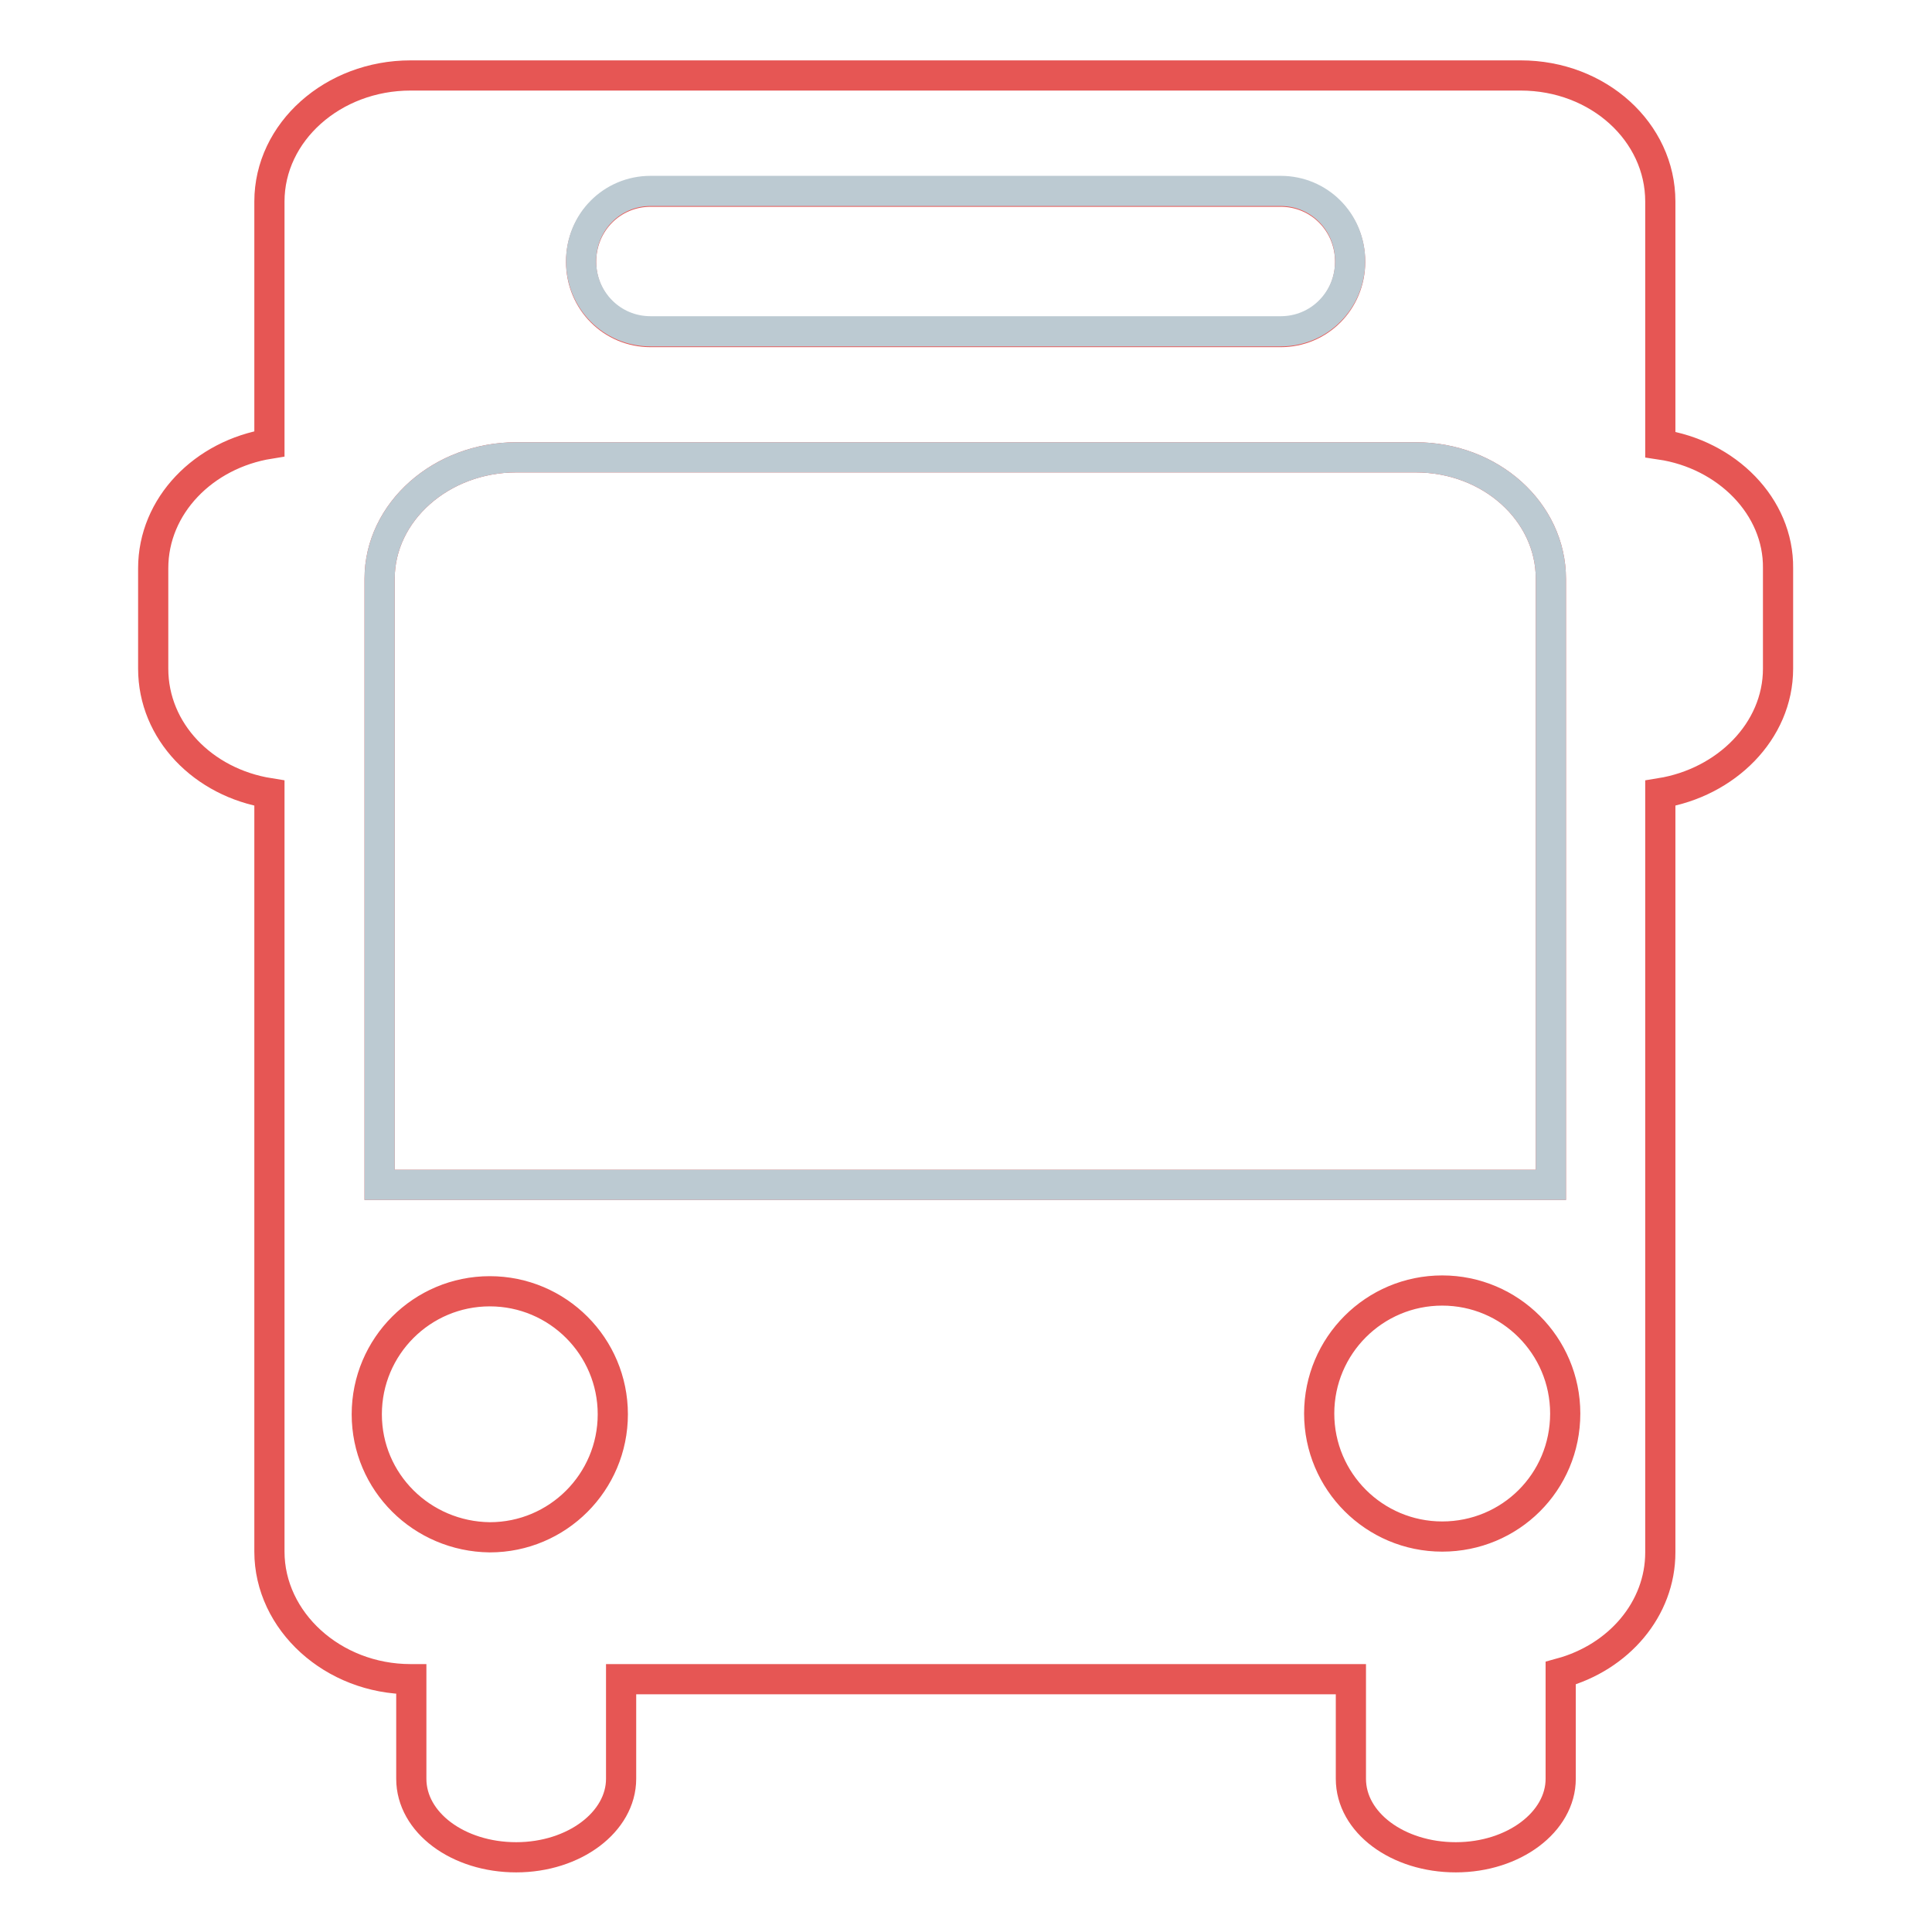
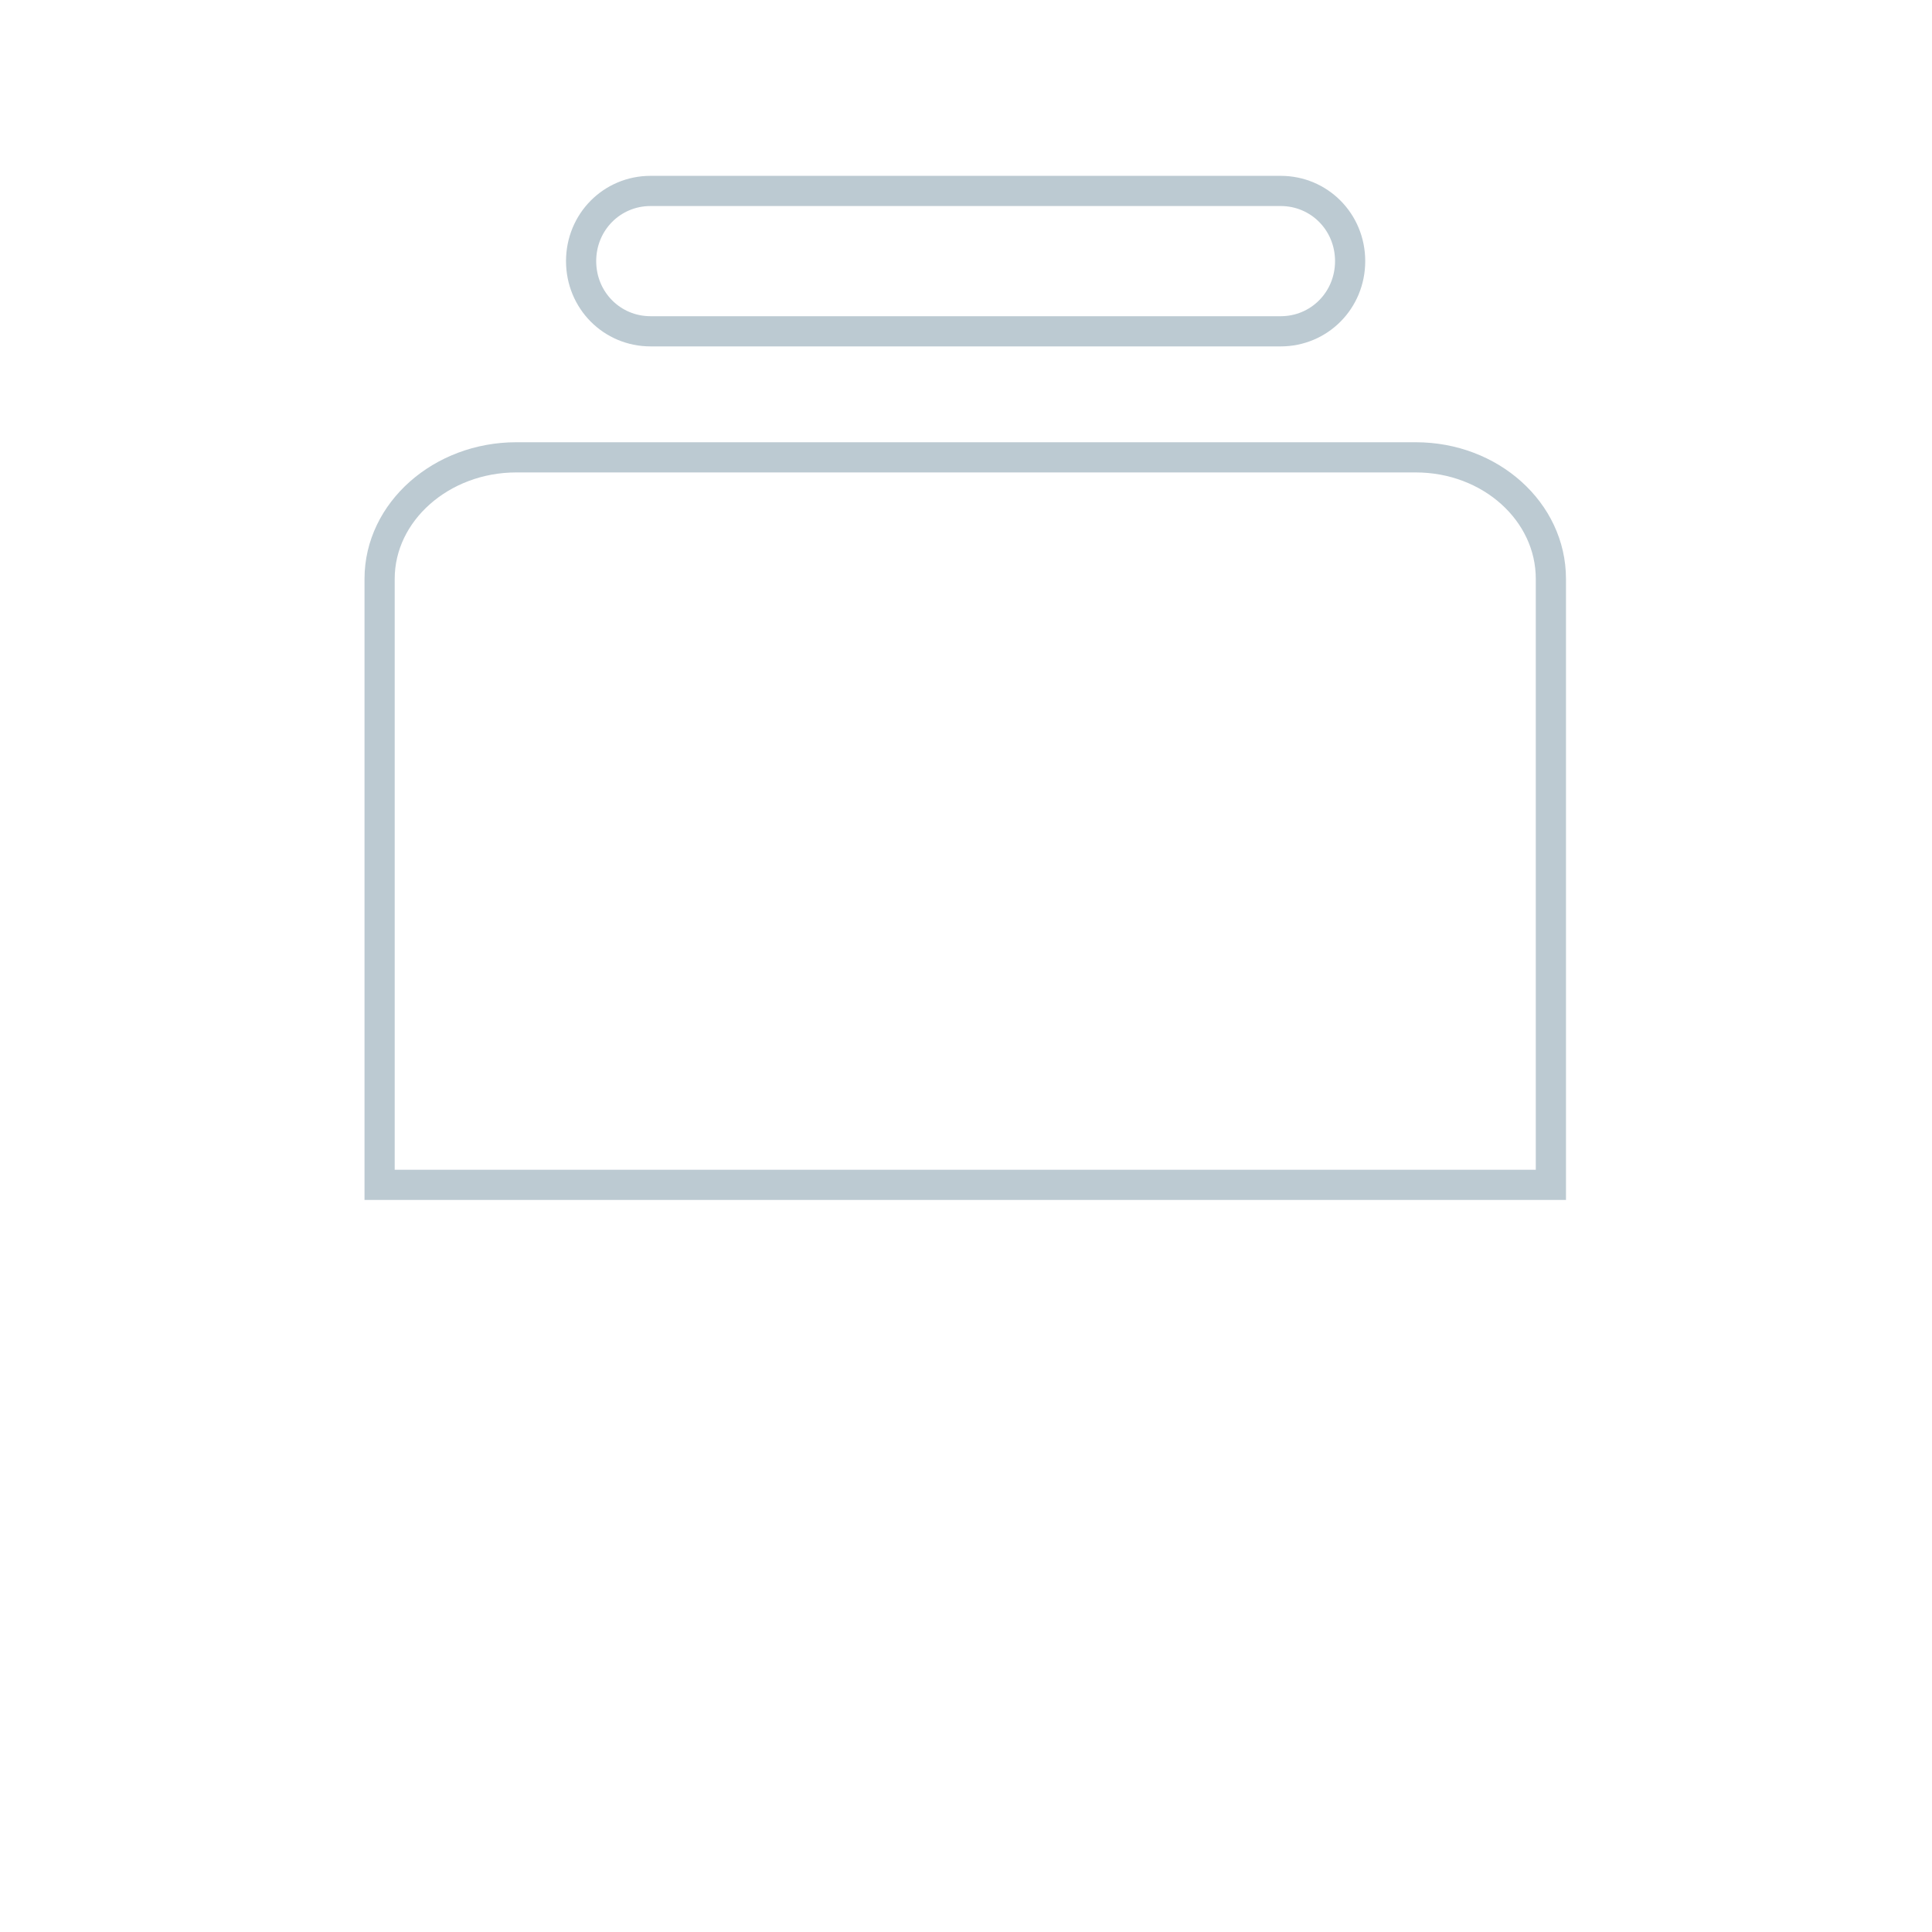
<svg xmlns="http://www.w3.org/2000/svg" version="1.1" x="0px" y="0px" viewBox="0 0 256 256" enable-background="new 0 0 256 256" xml:space="preserve">
  <g>
-     <path stroke-width="4" fill-opacity="0" stroke="#e65654" d="M220,58.9V26.7c0-9.2-8.2-16.7-18.5-16.7H54.4c-10.3,0-18.7,7.5-18.7,16.7v32.1 c-8.7,1.4-15.4,8.2-15.4,16.5v13.3c0,8.3,6.6,15.1,15.4,16.5v100.5c0,9.2,8.4,16.9,18.7,16.9h0.1v13.2c0,5.8,6.2,10.4,13.9,10.4 c7.7,0,13.9-4.7,13.9-10.4v-13.2H179v13.2c0,5.8,6.2,10.4,13.9,10.4s13.9-4.7,13.9-10.4v-14c7.7-2.1,13.2-8.5,13.2-16V105.1 c8.7-1.4,15.6-8.2,15.6-16.5V75.3C235.7,67.1,228.8,60.2,220,58.9z M205.5,157H50.3V76.7c0-8.9,8.2-16.1,18.1-16.1h119.2 c9.9,0,17.9,7.2,17.9,16.1V157z M86.2,25.4h83.5c5.1,0,9.2,4.1,9.2,9.3s-4.1,9.3-9.2,9.3H86.2c-5.1,0-9.2-4.1-9.2-9.3 S81.1,25.4,86.2,25.4z M48.6,187.4c0-9,7.3-16.3,16.3-16.3c9,0,16.3,7.3,16.3,16.3c0,9-7.3,16.3-16.3,16.3 C55.9,203.6,48.6,196.4,48.6,187.4z M191.1,203.6c-9,0-16.3-7.3-16.3-16.3c0-9,7.3-16.3,16.3-16.3c9,0,16.3,7.3,16.3,16.3 C207.4,196.4,200.1,203.6,191.1,203.6z" />
    <path stroke-width="4" fill-opacity="0" stroke="#bccad2" d="M187.6,60.6H68.4c-9.9,0-18.1,7.2-18.1,16.1V157h155.2V76.7C205.5,67.8,197.5,60.6,187.6,60.6z M86.2,43.9 h83.5c5.1,0,9.2-4.1,9.2-9.3s-4.1-9.3-9.2-9.3H86.2c-5.1,0-9.2,4.1-9.2,9.3S81.1,43.9,86.2,43.9z" />
  </g>
</svg>